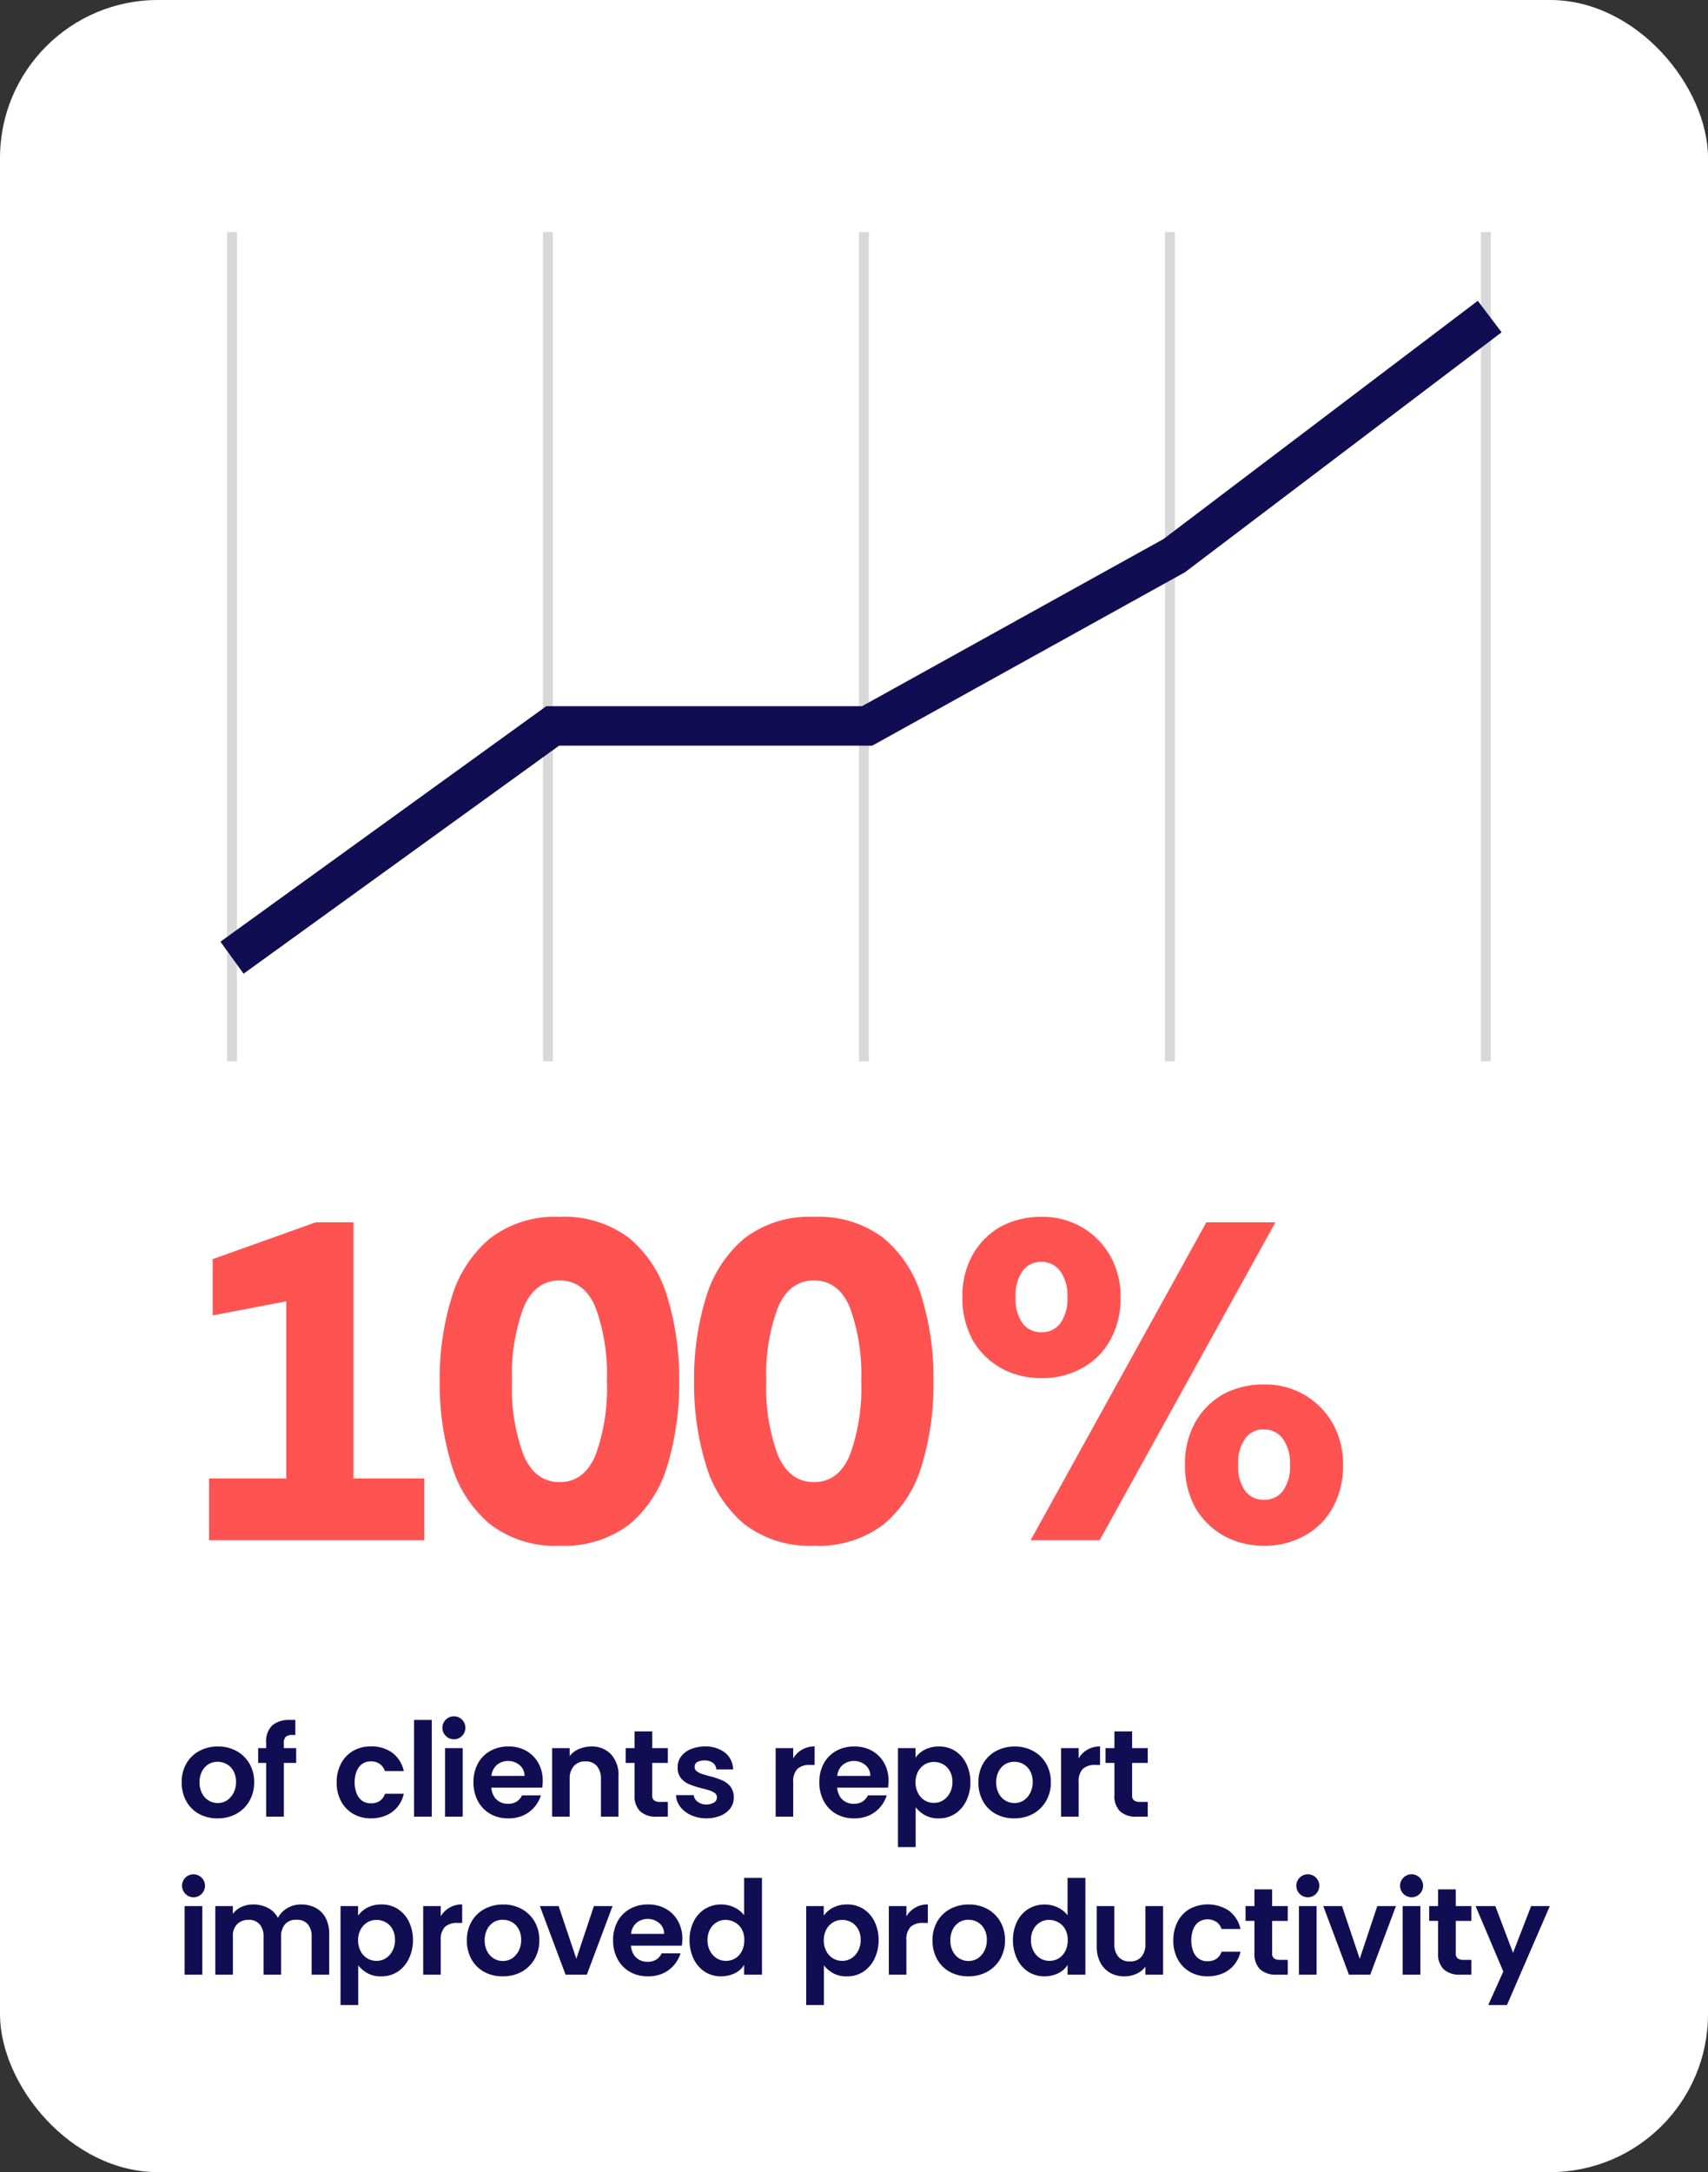
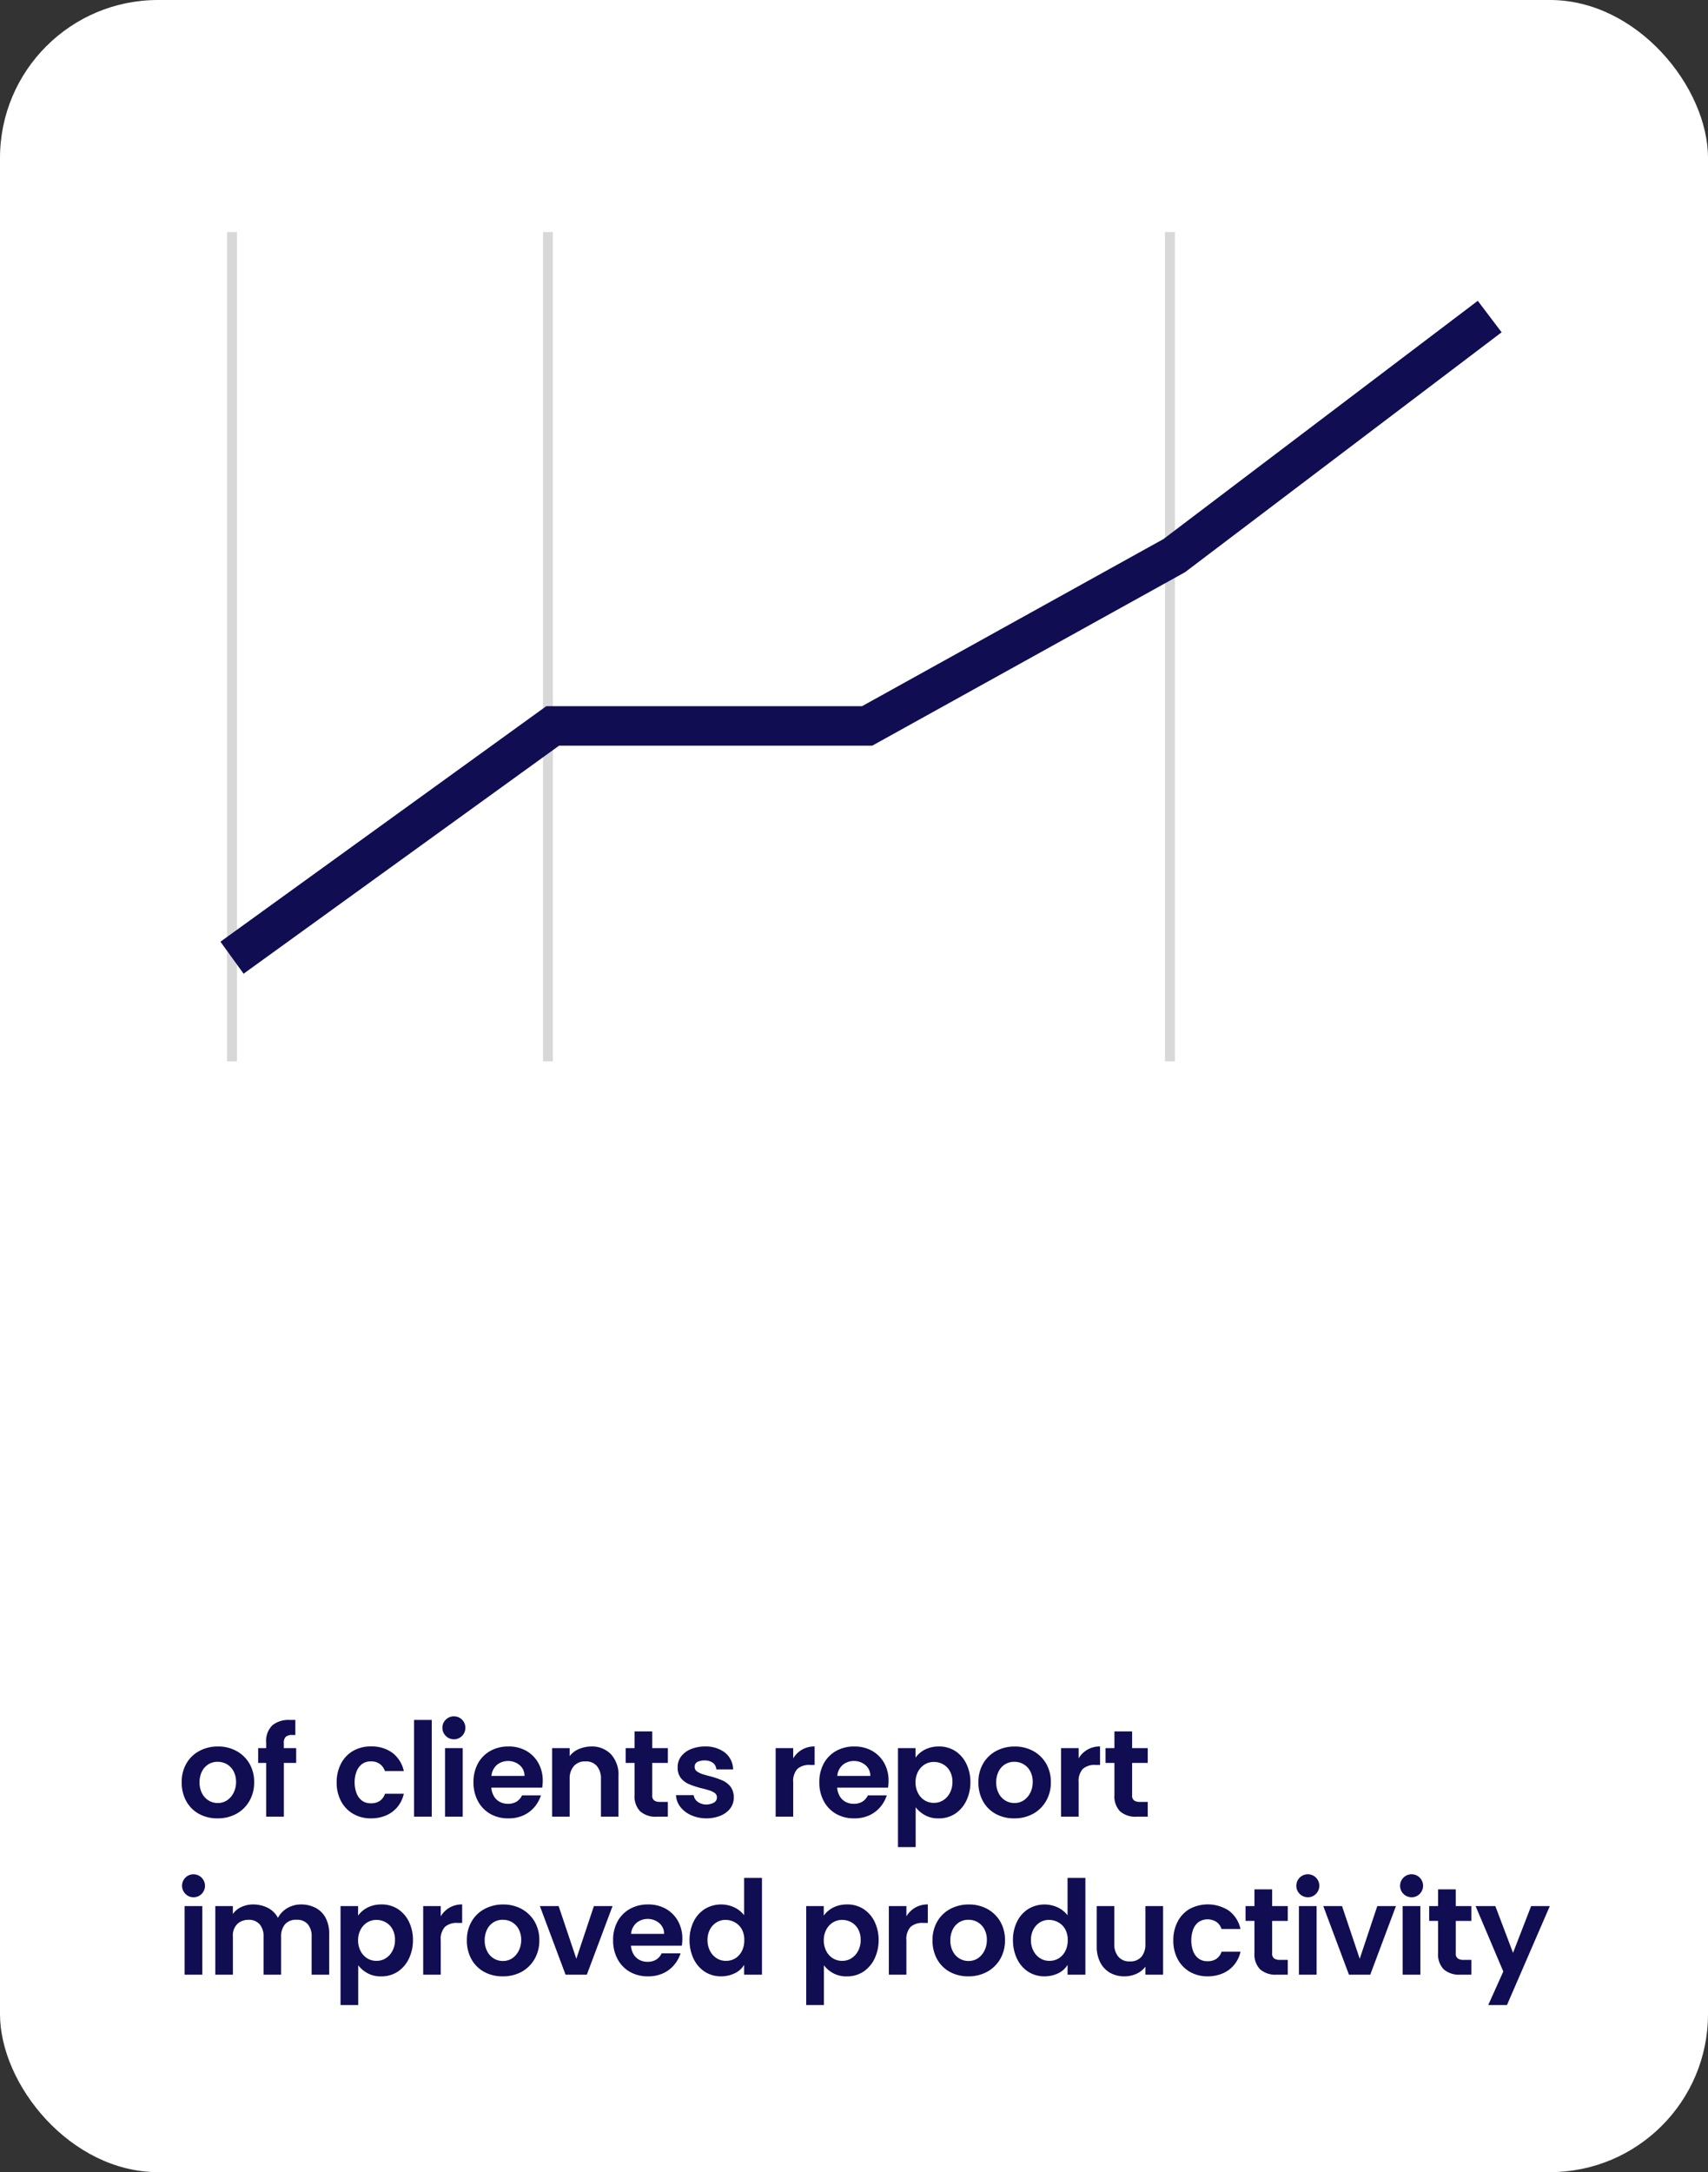
<svg xmlns="http://www.w3.org/2000/svg" width="173" height="220" viewBox="0 0 173 220">
  <rect x="0" y="0" width="173" height="220" fill="#333333" stroke="none" />
  <g transform="translate(-638 -424)">
    <rect width="173" height="220" rx="16" transform="translate(638 424)" fill="#fff" />
-     <path d="M3.174,0V-6.256h7.82V-24.2L3.542-22.77v-5.7L13.984-32.2H17.8V-6.256h7.176V0ZM38.686.552A10.758,10.758,0,0,1,31.6-1.656a12.4,12.4,0,0,1-3.864-5.98,27.938,27.938,0,0,1-1.2-8.464,27.938,27.938,0,0,1,1.2-8.464,12.4,12.4,0,0,1,3.864-5.98,10.758,10.758,0,0,1,7.084-2.208,10.817,10.817,0,0,1,7.061,2.162,12.19,12.19,0,0,1,3.841,5.934,28.273,28.273,0,0,1,1.2,8.556,28.273,28.273,0,0,1-1.2,8.556A12.19,12.19,0,0,1,45.747-1.61,10.817,10.817,0,0,1,38.686.552Zm0-6.44q2.484,0,3.634-2.737A19.751,19.751,0,0,0,43.47-16.1a19.751,19.751,0,0,0-1.15-7.475q-1.15-2.737-3.634-2.737t-3.657,2.737A19.4,19.4,0,0,0,33.856-16.1a19.4,19.4,0,0,0,1.173,7.475Q36.2-5.888,38.686-5.888ZM64.446.552a10.758,10.758,0,0,1-7.084-2.208A12.4,12.4,0,0,1,53.5-7.636,27.939,27.939,0,0,1,52.3-16.1a27.938,27.938,0,0,1,1.2-8.464,12.4,12.4,0,0,1,3.864-5.98,10.758,10.758,0,0,1,7.084-2.208,10.817,10.817,0,0,1,7.061,2.162,12.19,12.19,0,0,1,3.841,5.934,28.273,28.273,0,0,1,1.2,8.556,28.273,28.273,0,0,1-1.2,8.556A12.19,12.19,0,0,1,71.507-1.61,10.817,10.817,0,0,1,64.446.552Zm0-6.44q2.484,0,3.634-2.737A19.752,19.752,0,0,0,69.23-16.1a19.752,19.752,0,0,0-1.15-7.475q-1.15-2.737-3.634-2.737t-3.657,2.737A19.4,19.4,0,0,0,59.616-16.1a19.4,19.4,0,0,0,1.173,7.475Q61.962-5.888,64.446-5.888ZM86.388,0l17.8-32.2h6.992L93.38,0Zm1.1-16.422a8.243,8.243,0,0,1-4.048-.989,7.652,7.652,0,0,1-2.9-2.829,8.782,8.782,0,0,1-1.058-4.37,8.493,8.493,0,0,1,1.058-4.347A7.539,7.539,0,0,1,83.4-31.786a8.6,8.6,0,0,1,4.14-.966,7.876,7.876,0,0,1,3.979,1.012,7.75,7.75,0,0,1,2.829,2.76,8.028,8.028,0,0,1,.851,2,8.867,8.867,0,0,1,.3,2.369,8.6,8.6,0,0,1-1.081,4.393,7.046,7.046,0,0,1-2.829,2.783A8.026,8.026,0,0,1,87.492-16.422Zm0-4.646a2.314,2.314,0,0,0,1.909-.9,4.185,4.185,0,0,0,.713-2.645,4.19,4.19,0,0,0-.736-2.668,2.355,2.355,0,0,0-1.932-.92,2.247,2.247,0,0,0-1.863.92,4.288,4.288,0,0,0-.713,2.668,4.185,4.185,0,0,0,.713,2.645A2.314,2.314,0,0,0,87.492-21.068ZM110.032.552a8.243,8.243,0,0,1-4.048-.989,7.652,7.652,0,0,1-2.9-2.829,8.782,8.782,0,0,1-1.058-4.37,8.493,8.493,0,0,1,1.058-4.347,7.539,7.539,0,0,1,2.852-2.829,8.6,8.6,0,0,1,4.14-.966,7.876,7.876,0,0,1,3.979,1.012,7.75,7.75,0,0,1,2.829,2.76,8.027,8.027,0,0,1,.851,2,8.867,8.867,0,0,1,.3,2.369,8.6,8.6,0,0,1-1.081,4.393A7.046,7.046,0,0,1,114.126-.46,8.026,8.026,0,0,1,110.032.552Zm0-4.646a2.314,2.314,0,0,0,1.909-.9,4.185,4.185,0,0,0,.713-2.645,4.19,4.19,0,0,0-.736-2.668,2.355,2.355,0,0,0-1.932-.92,2.247,2.247,0,0,0-1.863.92,4.288,4.288,0,0,0-.713,2.668,4.185,4.185,0,0,0,.713,2.645A2.314,2.314,0,0,0,110.032-4.094Z" transform="translate(656 580)" fill="#ff5352" />
    <path d="M4.018.168A3.783,3.783,0,0,1,2.149-.287,3.252,3.252,0,0,1,.868-1.568a3.834,3.834,0,0,1-.462-1.9A3.693,3.693,0,0,1,.9-5.425a3.333,3.333,0,0,1,1.33-1.253,3.924,3.924,0,0,1,1.841-.434,3.823,3.823,0,0,1,1.876.455A3.414,3.414,0,0,1,7.259-5.39a3.682,3.682,0,0,1,.483,1.918A3.689,3.689,0,0,1,7.266-1.6,3.421,3.421,0,0,1,5.957-.3,3.886,3.886,0,0,1,4.018.168Zm.028-1.554a1.662,1.662,0,0,0,.973-.287,1.986,1.986,0,0,0,.651-.77A2.358,2.358,0,0,0,5.908-3.5a2.258,2.258,0,0,0-.259-1.12,1.784,1.784,0,0,0-.679-.7,1.842,1.842,0,0,0-.924-.238,1.732,1.732,0,0,0-.959.266,1.8,1.8,0,0,0-.644.735,2.426,2.426,0,0,0-.231,1.085A2.353,2.353,0,0,0,2.457-2.38a1.818,1.818,0,0,0,.665.735A1.726,1.726,0,0,0,4.046-1.386ZM8.96,0V-5.446H8.148v-1.5H8.96v-.532A2.218,2.218,0,0,1,9.6-9.268,2.614,2.614,0,0,1,11.326-9.8h.588v1.526h-.308a.956.956,0,0,0-.658.182.813.813,0,0,0-.2.616v.532H12v1.5H10.752V0ZM19.586.168A3.5,3.5,0,0,1,17.752-.3a3.237,3.237,0,0,1-1.218-1.288A3.961,3.961,0,0,1,16.1-3.472a4.026,4.026,0,0,1,.427-1.876,3.178,3.178,0,0,1,1.211-1.3,3.532,3.532,0,0,1,1.848-.469,3.557,3.557,0,0,1,2.135.63A3.13,3.13,0,0,1,22.9-4.62H20.986a1.417,1.417,0,0,0-.483-.693,1.44,1.44,0,0,0-.931-.287,1.446,1.446,0,0,0-.938.294,1.732,1.732,0,0,0-.539.777,3.082,3.082,0,0,0-.175,1.057A3.082,3.082,0,0,0,18.1-2.415a1.685,1.685,0,0,0,.539.77,1.47,1.47,0,0,0,.938.287,1.527,1.527,0,0,0,.9-.245,1.427,1.427,0,0,0,.518-.721H22.9A3.175,3.175,0,0,1,22.253-.98,3.064,3.064,0,0,1,21.1-.126,3.785,3.785,0,0,1,19.586.168ZM23.94,0V-9.8h1.792V0Zm4.032-7.84a1.118,1.118,0,0,1-.819-.343A1.118,1.118,0,0,1,26.81-9a1.111,1.111,0,0,1,.343-.826,1.13,1.13,0,0,1,.819-.336,1.123,1.123,0,0,1,.826.336A1.123,1.123,0,0,1,29.134-9a1.13,1.13,0,0,1-.336.819A1.111,1.111,0,0,1,27.972-7.84ZM27.076,0V-6.944h1.792V0ZM33.5.168a3.584,3.584,0,0,1-1.883-.476,3.259,3.259,0,0,1-1.225-1.3,3.942,3.942,0,0,1-.434-1.862,3.91,3.91,0,0,1,.448-1.918,3.221,3.221,0,0,1,1.246-1.267A3.666,3.666,0,0,1,33.5-7.112a3.565,3.565,0,0,1,1.813.448,3.218,3.218,0,0,1,1.218,1.232,3.621,3.621,0,0,1,.441,1.806q0,.182-.014.357t-.042.329H31.766a2.025,2.025,0,0,0,.259.861,1.511,1.511,0,0,0,.588.574,1.736,1.736,0,0,0,.847.2,1.641,1.641,0,0,0,.847-.21,1.455,1.455,0,0,0,.567-.644h1.918a3.473,3.473,0,0,1-.63,1.148,3.186,3.186,0,0,1-1.1.854A3.545,3.545,0,0,1,33.5.168ZM31.78-4.13h3.346a1.391,1.391,0,0,0-.511-1.106,1.791,1.791,0,0,0-1.169-.406,1.77,1.77,0,0,0-1.064.357A1.631,1.631,0,0,0,31.78-4.13ZM37.926,0V-6.944H39.7v.812a2.209,2.209,0,0,1,.973-.735A3.259,3.259,0,0,1,41.9-7.112a2.66,2.66,0,0,1,1.974.777,3.059,3.059,0,0,1,.77,2.247V0H42.868V-3.85a1.925,1.925,0,0,0-.4-1.267A1.429,1.429,0,0,0,41.3-5.6a1.471,1.471,0,0,0-1.183.483A1.882,1.882,0,0,0,39.7-3.85V0Zm10.6,0a2.344,2.344,0,0,1-1.687-.546,2.175,2.175,0,0,1-.567-1.638V-5.446h-.9v-1.5h.9V-8.638h1.792v1.694h1.582v1.5H48.062V-2.17a.6.6,0,0,0,.21.532.967.967,0,0,0,.546.14h.826V0ZM53.55.168a3.77,3.77,0,0,1-1.47-.287,2.877,2.877,0,0,1-1.127-.819,2.094,2.094,0,0,1-.483-1.246h1.792a1,1,0,0,0,.441.7,1.449,1.449,0,0,0,.833.252,1.594,1.594,0,0,0,.735-.175.581.581,0,0,0,.343-.553.527.527,0,0,0-.252-.462,2.126,2.126,0,0,0-.588-.266q-.336-.1-.616-.168a9.113,9.113,0,0,1-1.274-.4,2.2,2.2,0,0,1-.91-.644A1.689,1.689,0,0,1,50.638-5a1.768,1.768,0,0,1,.385-1.148,2.381,2.381,0,0,1,1.022-.721,3.809,3.809,0,0,1,1.379-.245,3.213,3.213,0,0,1,1.96.588,2.2,2.2,0,0,1,.868,1.736H54.558a.885.885,0,0,0-.371-.679,1.39,1.39,0,0,0-.819-.231,1.674,1.674,0,0,0-.7.14.529.529,0,0,0-.308.532.532.532,0,0,0,.252.455,2.112,2.112,0,0,0,.6.28q.35.105.616.175a8.422,8.422,0,0,1,1.281.42,2.2,2.2,0,0,1,.875.644,1.77,1.77,0,0,1,.336,1.092A1.789,1.789,0,0,1,55.937-.8a2.387,2.387,0,0,1-1.015.721A3.753,3.753,0,0,1,53.55.168ZM60.564,0V-6.944h1.778v1.036a2.5,2.5,0,0,1,.924-.9,2.542,2.542,0,0,1,1.246-.308v1.876h-.476a1.77,1.77,0,0,0-1.274.406,1.834,1.834,0,0,0-.42,1.358V0ZM68.53.168a3.584,3.584,0,0,1-1.883-.476,3.259,3.259,0,0,1-1.225-1.3,3.942,3.942,0,0,1-.434-1.862,3.91,3.91,0,0,1,.448-1.918,3.221,3.221,0,0,1,1.246-1.267,3.666,3.666,0,0,1,1.848-.455,3.565,3.565,0,0,1,1.813.448,3.218,3.218,0,0,1,1.218,1.232A3.621,3.621,0,0,1,72-3.626q0,.182-.014.357t-.042.329H66.794a2.025,2.025,0,0,0,.259.861,1.511,1.511,0,0,0,.588.574,1.736,1.736,0,0,0,.847.2,1.641,1.641,0,0,0,.847-.21,1.455,1.455,0,0,0,.567-.644H71.82a3.473,3.473,0,0,1-.63,1.148,3.186,3.186,0,0,1-1.1.854A3.545,3.545,0,0,1,68.53.168Zm-1.722-4.3h3.346a1.391,1.391,0,0,0-.511-1.106,1.791,1.791,0,0,0-1.169-.406,1.77,1.77,0,0,0-1.064.357A1.631,1.631,0,0,0,66.808-4.13Zm6.146,7.21V-6.944h1.778v.966a2.615,2.615,0,0,1,1.015-.847,3.064,3.064,0,0,1,1.323-.287,3,3,0,0,1,1.729.49A3.189,3.189,0,0,1,79.9-5.313,4.208,4.208,0,0,1,80.29-3.5,4.283,4.283,0,0,1,79.9-1.666,3.262,3.262,0,0,1,78.785-.329a2.947,2.947,0,0,1-1.715.5A2.71,2.71,0,0,1,75.607-.2a2.992,2.992,0,0,1-.861-.756V3.08Zm3.64-4.48a1.7,1.7,0,0,0,.98-.287,1.975,1.975,0,0,0,.658-.763A2.315,2.315,0,0,0,78.47-3.5a2.218,2.218,0,0,0-.259-1.113,1.781,1.781,0,0,0-.686-.693,1.88,1.88,0,0,0-.931-.238,1.741,1.741,0,0,0-.952.266,1.88,1.88,0,0,0-.665.735,2.279,2.279,0,0,0-.245,1.071,2.315,2.315,0,0,0,.238,1.05,1.869,1.869,0,0,0,.658.749A1.733,1.733,0,0,0,76.594-1.4ZM84.714.168a3.783,3.783,0,0,1-1.869-.455,3.252,3.252,0,0,1-1.281-1.281,3.834,3.834,0,0,1-.462-1.9,3.693,3.693,0,0,1,.5-1.953,3.333,3.333,0,0,1,1.33-1.253,3.924,3.924,0,0,1,1.841-.434,3.823,3.823,0,0,1,1.876.455A3.414,3.414,0,0,1,87.955-5.39a3.682,3.682,0,0,1,.483,1.918A3.689,3.689,0,0,1,87.962-1.6,3.421,3.421,0,0,1,86.653-.3,3.886,3.886,0,0,1,84.714.168Zm.028-1.554a1.662,1.662,0,0,0,.973-.287,1.986,1.986,0,0,0,.651-.77A2.358,2.358,0,0,0,86.6-3.5a2.258,2.258,0,0,0-.259-1.12,1.784,1.784,0,0,0-.679-.7,1.842,1.842,0,0,0-.924-.238,1.732,1.732,0,0,0-.959.266,1.8,1.8,0,0,0-.644.735,2.426,2.426,0,0,0-.231,1.085,2.353,2.353,0,0,0,.245,1.092,1.818,1.818,0,0,0,.665.735A1.726,1.726,0,0,0,84.742-1.386ZM89.474,0V-6.944h1.778v1.036a2.5,2.5,0,0,1,.924-.9,2.542,2.542,0,0,1,1.246-.308v1.876h-.476a1.77,1.77,0,0,0-1.274.406,1.834,1.834,0,0,0-.42,1.358V0Zm7.658,0a2.344,2.344,0,0,1-1.687-.546,2.175,2.175,0,0,1-.567-1.638V-5.446h-.9v-1.5h.9V-8.638H96.67v1.694h1.582v1.5H96.67V-2.17a.6.6,0,0,0,.21.532.967.967,0,0,0,.546.14h.826V0ZM1.6,8.16a1.118,1.118,0,0,1-.819-.343,1.158,1.158,0,0,1,0-1.645A1.13,1.13,0,0,1,1.6,5.836a1.163,1.163,0,0,1,.826,1.981A1.111,1.111,0,0,1,1.6,8.16ZM.7,16V9.056H2.492V16Zm3.108,0V9.056H5.586v.8a2.128,2.128,0,0,1,.9-.728A2.842,2.842,0,0,1,7.63,8.888a3.311,3.311,0,0,1,1.463.329,2.346,2.346,0,0,1,1.057,1.029,2.511,2.511,0,0,1,.973-1,2.7,2.7,0,0,1,1.365-.357,3.166,3.166,0,0,1,1.449.329,2.416,2.416,0,0,1,1.029,1,3.389,3.389,0,0,1,.378,1.68V16H13.566V12.15a1.909,1.909,0,0,0-.378-1.246,1.414,1.414,0,0,0-1.162-.462,1.439,1.439,0,0,0-1.162.462,1.863,1.863,0,0,0-.392,1.246V16H8.694V12.15A1.836,1.836,0,0,0,8.3,10.9a1.437,1.437,0,0,0-1.141-.455,1.643,1.643,0,0,0-1.1.4,1.632,1.632,0,0,0-.469,1.309V16Zm12.684,3.08V9.056H18.27v.966a2.615,2.615,0,0,1,1.015-.847,3.064,3.064,0,0,1,1.323-.287,3,3,0,0,1,1.729.49,3.189,3.189,0,0,1,1.106,1.309,4.208,4.208,0,0,1,.385,1.813,4.283,4.283,0,0,1-.392,1.834,3.262,3.262,0,0,1-1.113,1.337,2.947,2.947,0,0,1-1.715.5,2.71,2.71,0,0,1-1.463-.364,2.992,2.992,0,0,1-.861-.756V19.08Zm3.64-4.48a1.7,1.7,0,0,0,.98-.287,1.975,1.975,0,0,0,.658-.763,2.315,2.315,0,0,0,.238-1.05,2.219,2.219,0,0,0-.259-1.113,1.781,1.781,0,0,0-.686-.693,1.88,1.88,0,0,0-.931-.238,1.741,1.741,0,0,0-.952.266,1.88,1.88,0,0,0-.665.735,2.279,2.279,0,0,0-.245,1.071,2.315,2.315,0,0,0,.238,1.05,1.869,1.869,0,0,0,.658.749A1.733,1.733,0,0,0,20.132,14.6ZM24.864,16V9.056h1.778v1.036a2.5,2.5,0,0,1,.924-.9,2.542,2.542,0,0,1,1.246-.308v1.876h-.476a1.77,1.77,0,0,0-1.274.406,1.834,1.834,0,0,0-.42,1.358V16Zm8.036.168a3.783,3.783,0,0,1-1.869-.455,3.252,3.252,0,0,1-1.281-1.281,3.834,3.834,0,0,1-.462-1.9,3.693,3.693,0,0,1,.5-1.953,3.333,3.333,0,0,1,1.33-1.253,3.924,3.924,0,0,1,1.841-.434,3.823,3.823,0,0,1,1.876.455,3.414,3.414,0,0,1,1.309,1.267,3.682,3.682,0,0,1,.483,1.918,3.689,3.689,0,0,1-.476,1.876,3.421,3.421,0,0,1-1.309,1.3A3.886,3.886,0,0,1,32.9,16.168Zm.028-1.554a1.662,1.662,0,0,0,.973-.287,1.986,1.986,0,0,0,.651-.77A2.358,2.358,0,0,0,34.79,12.5a2.258,2.258,0,0,0-.259-1.12,1.784,1.784,0,0,0-.679-.7,1.842,1.842,0,0,0-.924-.238,1.732,1.732,0,0,0-.959.266,1.8,1.8,0,0,0-.644.735,2.426,2.426,0,0,0-.231,1.085,2.353,2.353,0,0,0,.245,1.092,1.818,1.818,0,0,0,.665.735A1.726,1.726,0,0,0,32.928,14.614ZM39.284,16l-2.6-6.944h1.9l1.792,5.334,1.778-5.334h1.89L41.44,16Zm8.358.168a3.584,3.584,0,0,1-1.883-.476,3.259,3.259,0,0,1-1.225-1.3,3.942,3.942,0,0,1-.434-1.862,3.91,3.91,0,0,1,.448-1.918,3.221,3.221,0,0,1,1.246-1.267,3.666,3.666,0,0,1,1.848-.455,3.565,3.565,0,0,1,1.813.448,3.218,3.218,0,0,1,1.218,1.232,3.621,3.621,0,0,1,.441,1.806q0,.182-.014.357t-.042.329H45.906a2.025,2.025,0,0,0,.259.861,1.511,1.511,0,0,0,.588.574,1.736,1.736,0,0,0,.847.2,1.641,1.641,0,0,0,.847-.21,1.455,1.455,0,0,0,.567-.644h1.918a3.473,3.473,0,0,1-.63,1.148,3.186,3.186,0,0,1-1.1.854A3.545,3.545,0,0,1,47.642,16.168Zm-1.722-4.3h3.346a1.391,1.391,0,0,0-.511-1.106,1.791,1.791,0,0,0-1.169-.406,1.77,1.77,0,0,0-1.064.357A1.631,1.631,0,0,0,45.92,11.87Zm9.142,4.3a2.971,2.971,0,0,1-1.729-.5,3.22,3.22,0,0,1-1.106-1.33,4.335,4.335,0,0,1-.385-1.841,4.178,4.178,0,0,1,.392-1.827,3.171,3.171,0,0,1,1.12-1.3,3.178,3.178,0,0,1,2.989-.2,2.767,2.767,0,0,1,1.029.812V6.2h1.806V16H57.372v-.994a2.217,2.217,0,0,1-.98.868A3.108,3.108,0,0,1,55.062,16.168Zm.462-1.568a1.757,1.757,0,0,0,.973-.266,1.847,1.847,0,0,0,.651-.735,2.334,2.334,0,0,0,.238-1.071,2.176,2.176,0,0,0-.294-1.2,1.8,1.8,0,0,0-.728-.665,1.951,1.951,0,0,0-.854-.21,1.732,1.732,0,0,0-.959.266,1.871,1.871,0,0,0-.651.721,2.249,2.249,0,0,0-.238,1.057,2.346,2.346,0,0,0,.238,1.064,1.921,1.921,0,0,0,.658.756A1.7,1.7,0,0,0,55.524,14.6Zm8.134,4.48V9.056h1.778v.966a2.615,2.615,0,0,1,1.015-.847,3.064,3.064,0,0,1,1.323-.287,3,3,0,0,1,1.729.49,3.189,3.189,0,0,1,1.106,1.309,4.208,4.208,0,0,1,.385,1.813,4.283,4.283,0,0,1-.392,1.834,3.262,3.262,0,0,1-1.113,1.337,2.947,2.947,0,0,1-1.715.5,2.71,2.71,0,0,1-1.463-.364,2.992,2.992,0,0,1-.861-.756V19.08ZM67.3,14.6a1.7,1.7,0,0,0,.98-.287,1.975,1.975,0,0,0,.658-.763,2.315,2.315,0,0,0,.238-1.05,2.219,2.219,0,0,0-.259-1.113,1.781,1.781,0,0,0-.686-.693,1.88,1.88,0,0,0-.931-.238,1.741,1.741,0,0,0-.952.266,1.88,1.88,0,0,0-.665.735,2.279,2.279,0,0,0-.245,1.071,2.315,2.315,0,0,0,.238,1.05,1.869,1.869,0,0,0,.658.749A1.733,1.733,0,0,0,67.3,14.6ZM72.03,16V9.056h1.778v1.036a2.5,2.5,0,0,1,.924-.9,2.542,2.542,0,0,1,1.246-.308v1.876H75.5a1.77,1.77,0,0,0-1.274.406,1.834,1.834,0,0,0-.42,1.358V16Zm8.036.168a3.783,3.783,0,0,1-1.869-.455,3.252,3.252,0,0,1-1.281-1.281,3.834,3.834,0,0,1-.462-1.9,3.693,3.693,0,0,1,.5-1.953,3.333,3.333,0,0,1,1.33-1.253,3.924,3.924,0,0,1,1.841-.434A3.823,3.823,0,0,1,82,9.343a3.414,3.414,0,0,1,1.309,1.267,3.682,3.682,0,0,1,.483,1.918,3.689,3.689,0,0,1-.476,1.876A3.421,3.421,0,0,1,82,15.7,3.886,3.886,0,0,1,80.066,16.168Zm.028-1.554a1.662,1.662,0,0,0,.973-.287,1.986,1.986,0,0,0,.651-.77,2.358,2.358,0,0,0,.238-1.057,2.258,2.258,0,0,0-.259-1.12,1.784,1.784,0,0,0-.679-.7,1.842,1.842,0,0,0-.924-.238,1.732,1.732,0,0,0-.959.266,1.8,1.8,0,0,0-.644.735,2.426,2.426,0,0,0-.231,1.085A2.353,2.353,0,0,0,78.5,13.62a1.818,1.818,0,0,0,.665.735A1.726,1.726,0,0,0,80.094,14.614Zm7.728,1.554a2.971,2.971,0,0,1-1.729-.5,3.22,3.22,0,0,1-1.106-1.33A4.335,4.335,0,0,1,84.6,12.5a4.178,4.178,0,0,1,.392-1.827,3.171,3.171,0,0,1,1.12-1.3,3.178,3.178,0,0,1,2.989-.2,2.767,2.767,0,0,1,1.029.812V6.2h1.806V16H90.132v-.994a2.217,2.217,0,0,1-.98.868A3.108,3.108,0,0,1,87.822,16.168Zm.462-1.568a1.757,1.757,0,0,0,.973-.266,1.847,1.847,0,0,0,.651-.735,2.334,2.334,0,0,0,.238-1.071,2.176,2.176,0,0,0-.294-1.2,1.8,1.8,0,0,0-.728-.665,1.951,1.951,0,0,0-.854-.21,1.732,1.732,0,0,0-.959.266,1.871,1.871,0,0,0-.651.721,2.248,2.248,0,0,0-.238,1.057,2.346,2.346,0,0,0,.238,1.064,1.921,1.921,0,0,0,.658.756A1.7,1.7,0,0,0,88.284,14.6Zm7.63,1.568a2.873,2.873,0,0,1-1.526-.385,2.538,2.538,0,0,1-.966-1.064,3.443,3.443,0,0,1-.336-1.547V9.056h1.778v3.85a1.931,1.931,0,0,0,.4,1.26,1.419,1.419,0,0,0,1.169.49,1.452,1.452,0,0,0,1.19-.476,1.942,1.942,0,0,0,.392-1.274V9.056h1.792V16H98.014v-.812a2.247,2.247,0,0,1-.917.728A2.882,2.882,0,0,1,95.914,16.168Zm8.414,0a3.5,3.5,0,0,1-1.834-.469,3.237,3.237,0,0,1-1.218-1.288,3.961,3.961,0,0,1-.434-1.883,4.025,4.025,0,0,1,.427-1.876,3.178,3.178,0,0,1,1.211-1.3,3.906,3.906,0,0,1,3.983.161,3.13,3.13,0,0,1,1.183,1.862h-1.918a1.417,1.417,0,0,0-.483-.693,1.648,1.648,0,0,0-1.869.007,1.732,1.732,0,0,0-.539.777,3.28,3.28,0,0,0,0,2.114,1.685,1.685,0,0,0,.539.77,1.47,1.47,0,0,0,.938.287,1.527,1.527,0,0,0,.9-.245,1.427,1.427,0,0,0,.518-.721h1.918a3.175,3.175,0,0,1-.651,1.344,3.064,3.064,0,0,1-1.148.854A3.785,3.785,0,0,1,104.328,16.168ZM111.314,16a2.344,2.344,0,0,1-1.687-.546,2.175,2.175,0,0,1-.567-1.638V10.554h-.9v-1.5h.9V7.362h1.792V9.056h1.582v1.5h-1.582V13.83a.6.6,0,0,0,.21.532.967.967,0,0,0,.546.14h.826V16Zm3.15-7.84a1.163,1.163,0,0,1-.819-1.988,1.163,1.163,0,0,1,1.645,1.645A1.111,1.111,0,0,1,114.464,8.16Zm-.9,7.84V9.056h1.792V16Zm5.068,0-2.6-6.944h1.9l1.792,5.334,1.778-5.334h1.89L120.792,16Zm6.342-7.84a1.163,1.163,0,0,1-.819-1.988A1.163,1.163,0,0,1,125.8,7.817,1.111,1.111,0,0,1,124.978,8.16Zm-.9,7.84V9.056h1.792V16Zm5.838,0a2.344,2.344,0,0,1-1.687-.546,2.175,2.175,0,0,1-.567-1.638V10.554h-.9v-1.5h.9V7.362h1.792V9.056h1.582v1.5h-1.582V13.83a.6.6,0,0,0,.21.532.967.967,0,0,0,.546.14h.826V16Zm2.828,3.08,1.526-3.4L131.46,9.056h2l1.792,4.732,1.834-4.732h1.89l-4.34,10.024Z" transform="translate(656 608)" fill="#110d53" />
    <path d="M.5,84h-1V0h1Z" transform="translate(661.5 447.5)" fill="#d8d8d8" />
    <path d="M.5,84h-1V0h1Z" transform="translate(693.5 447.5)" fill="#d8d8d8" />
-     <path d="M.5,84h-1V0h1Z" transform="translate(725.5 447.5)" fill="#d8d8d8" />
    <path d="M.5,84h-1V0h1Z" transform="translate(756.5 447.5)" fill="#d8d8d8" />
-     <path d="M.5,84h-1V0h1Z" transform="translate(788.5 447.5)" fill="#d8d8d8" />
    <path d="M273.672-1459.379l-2.343-3.242,33-23.853h31.982l30.529-16.927,31.84-24.132,2.416,3.188-32.067,24.3-.125.069-31.558,17.5H305.626Z" transform="translate(389 1982)" fill="#110d53" />
  </g>
</svg>